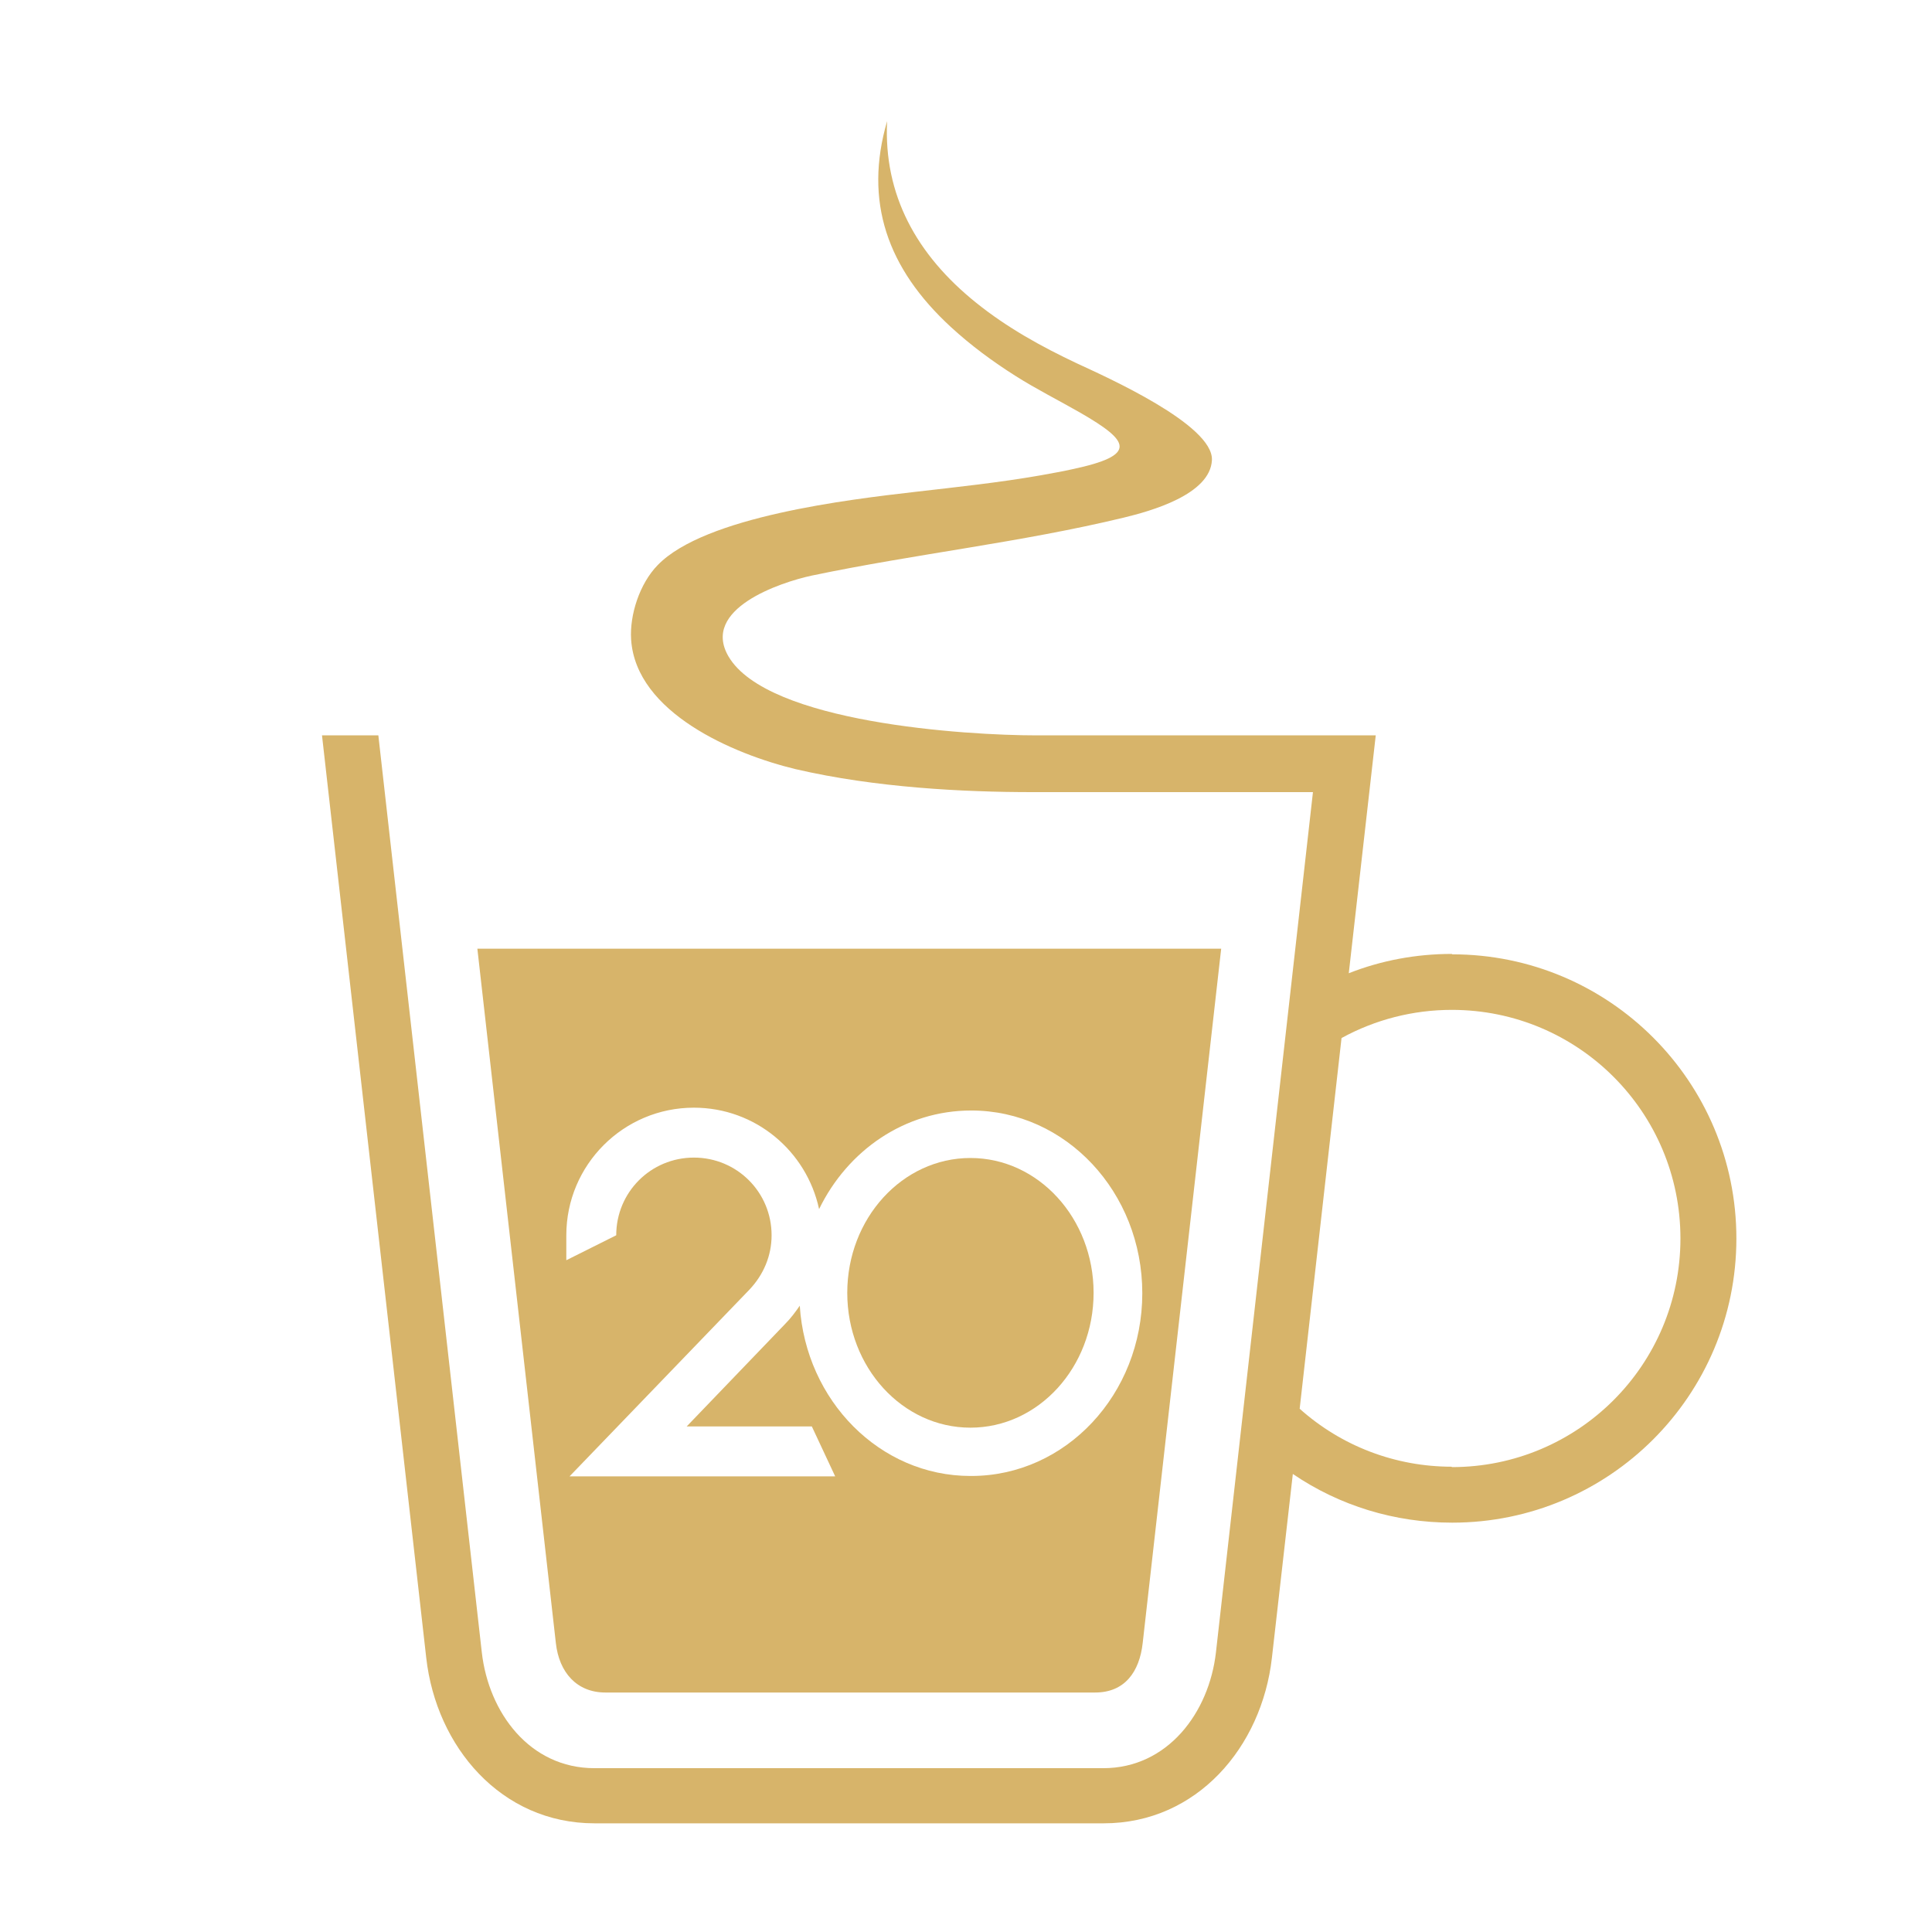
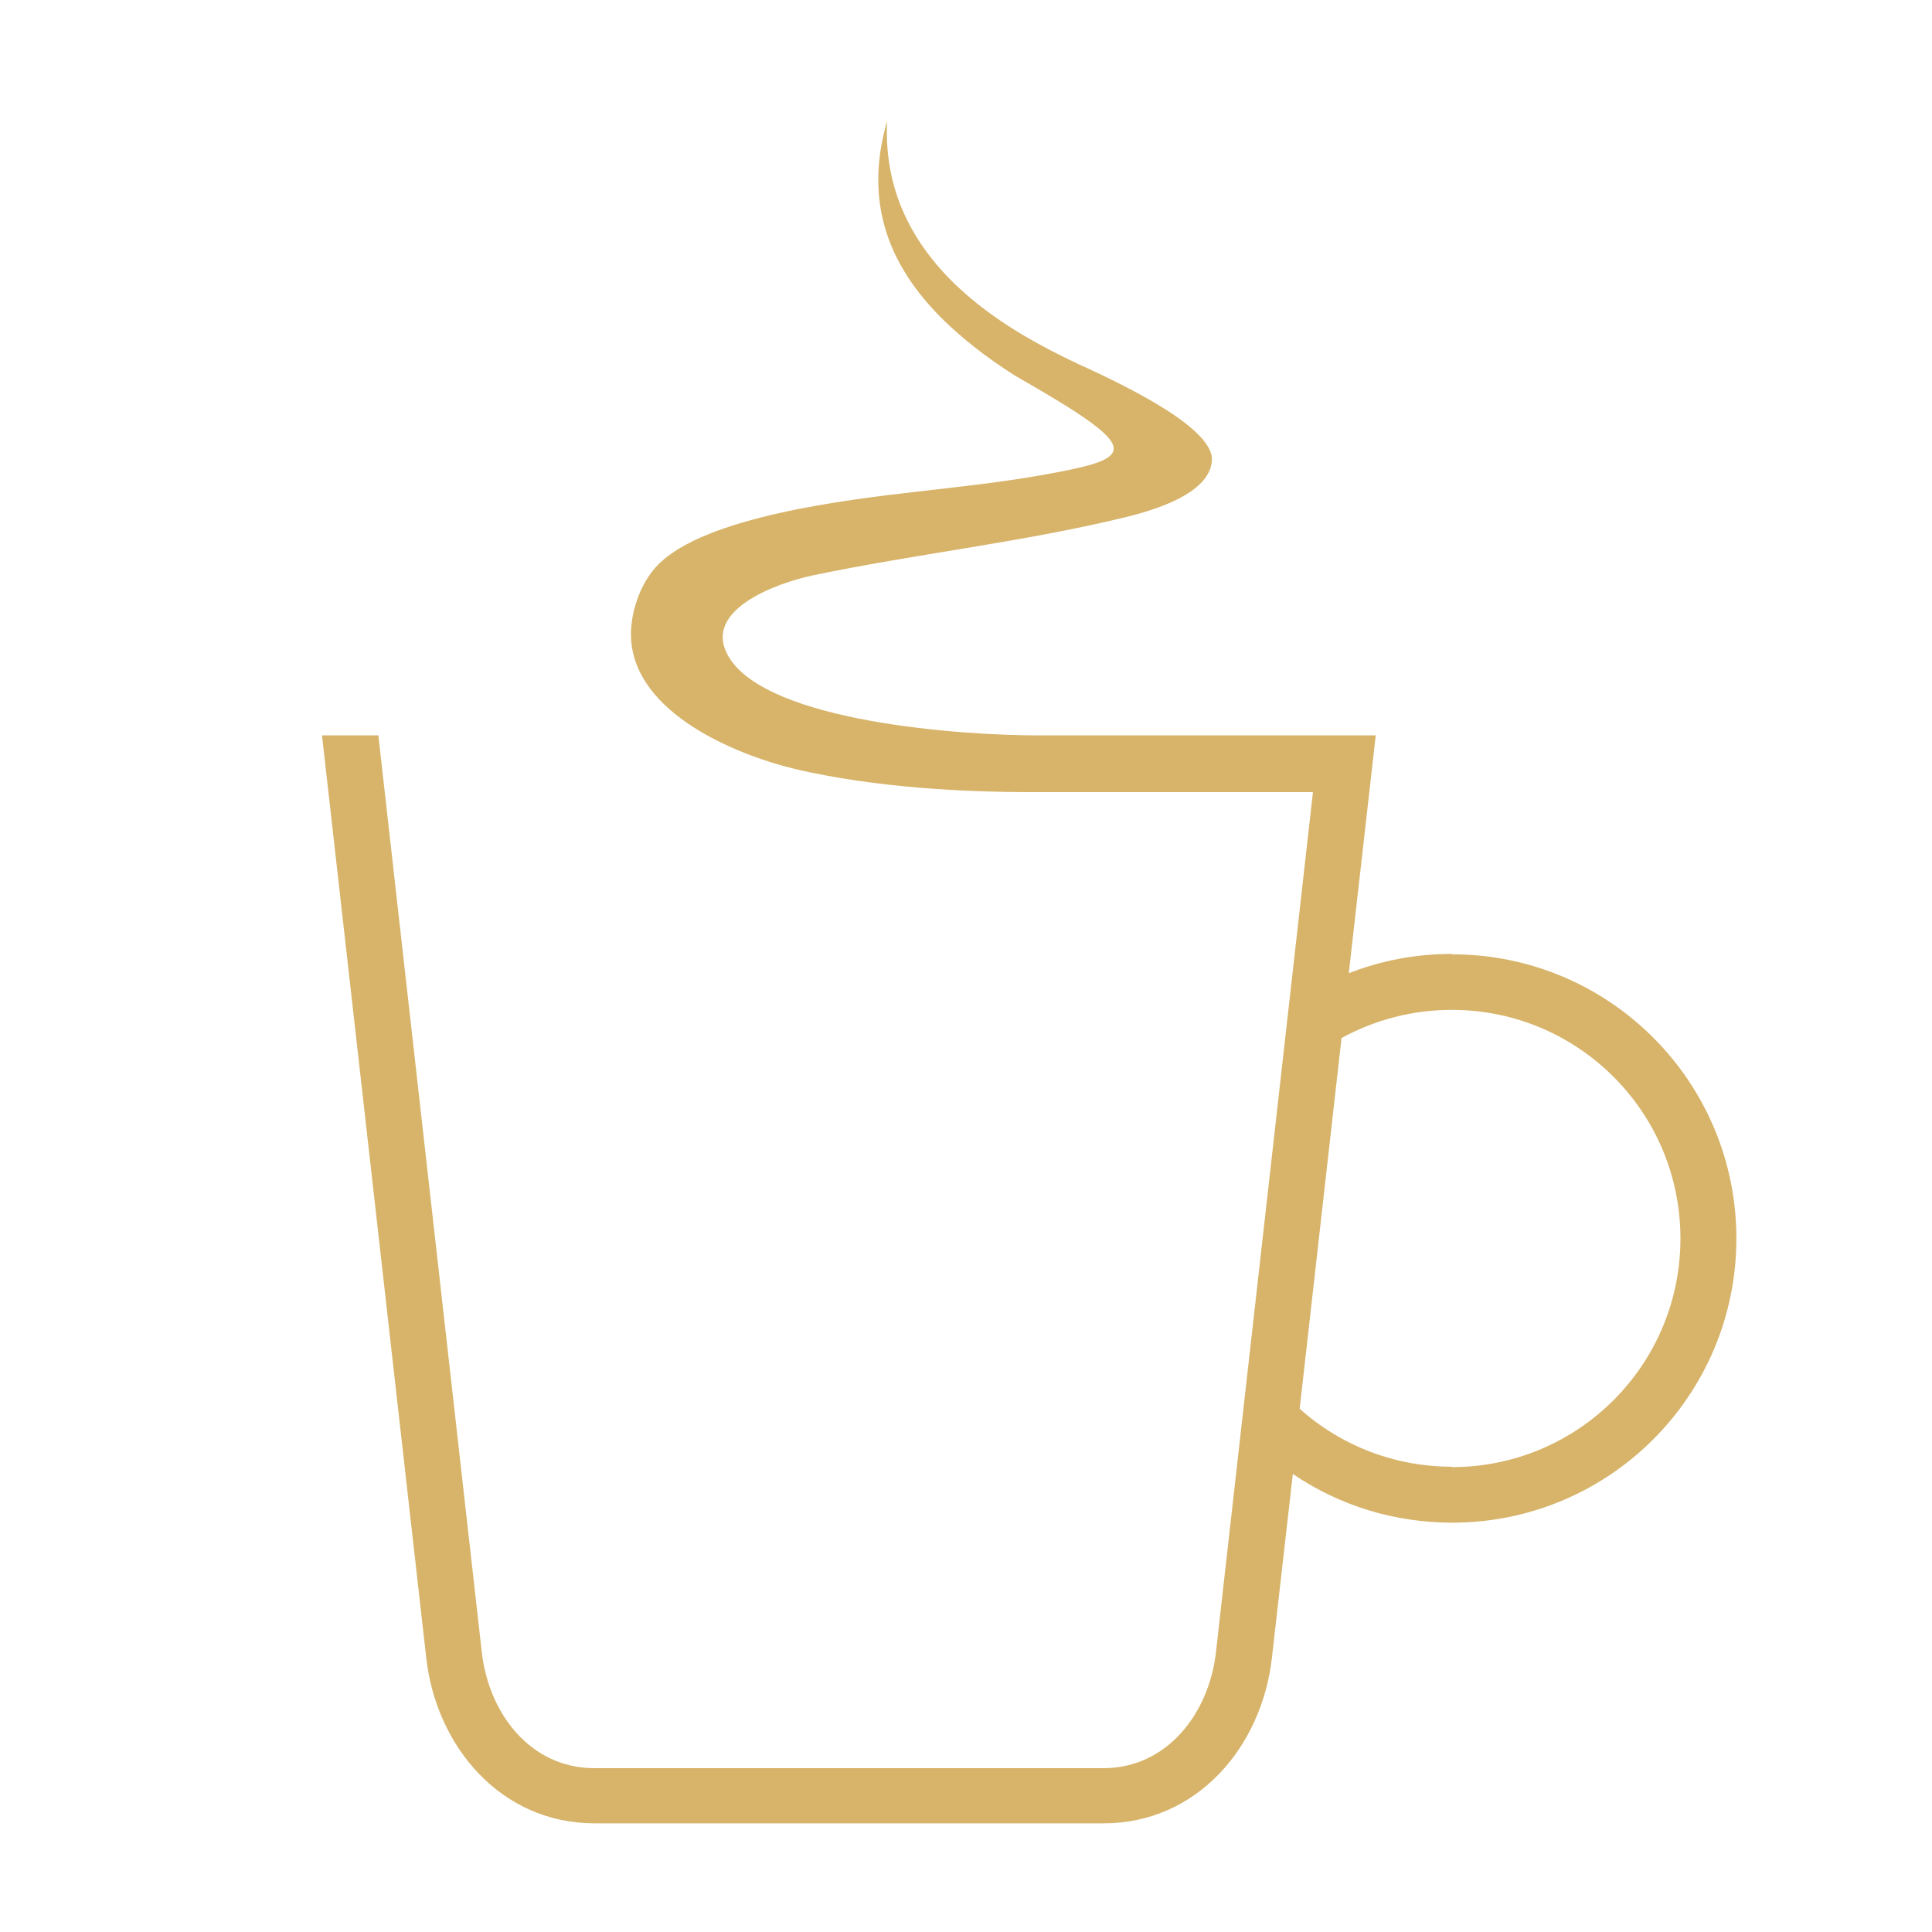
<svg xmlns="http://www.w3.org/2000/svg" width="48" height="48" viewBox="0 0 48 48" fill="none">
-   <path fill-rule="evenodd" clip-rule="evenodd" d="M36.07 23.7C35.19 23.7 34.32 23.86 33.51 24.18L34.18 18.27H25.75C24 18.27 19.07 17.96 18.1 16.31C17.41 15.13 19.38 14.47 20.17 14.3C22.75 13.76 25.35 13.48 27.92 12.86C28.58 12.7 30.07 12.29 30.11 11.43C30.15 10.55 27.47 9.36 26.76 9.03C25.87 8.61 25.02 8.14 24.25 7.52C22.77 6.33 21.95 4.84 22.04 3.01C21.46 5 22.04 6.67 23.63 8.13C24.12 8.58 24.66 8.98 25.23 9.34C25.75 9.67 26.31 9.95 26.85 10.26C28.06 10.96 28.29 11.31 26.63 11.66C26.37 11.72 26.11 11.76 25.85 11.81C24.82 11.99 23.78 12.1 22.74 12.22C21.09 12.41 17.51 12.83 16.34 14.04C15.89 14.5 15.64 15.28 15.68 15.89C15.8 17.71 18.23 18.74 19.77 19.11C21.75 19.57 23.94 19.68 25.65 19.68H32.62L30.21 41.05C30.04 42.55 29.01 43.93 27.41 43.93H14.77C13.16 43.93 12.14 42.55 11.97 41.05L9.4 18.27H8L10.59 41.19C10.84 43.4 12.45 45.3 14.77 45.3H27.42C29.74 45.3 31.35 43.4 31.6 41.19L32.12 36.62C33.28 37.41 34.65 37.83 36.08 37.83C39.98 37.83 43.14 34.67 43.14 30.77C43.14 26.87 39.98 23.71 36.08 23.71L36.07 23.7ZM36.07 36.44C34.67 36.44 33.33 35.93 32.29 35L33.33 25.79C34.17 25.33 35.11 25.09 36.07 25.09C39.21 25.09 41.75 27.63 41.75 30.77C41.75 33.91 39.21 36.45 36.07 36.45V36.44Z" fill="#D7B46A" />
-   <path fill-rule="evenodd" clip-rule="evenodd" d="M24.11 28.77C22.42 28.77 21.05 30.27 21.05 32.12C21.05 33.97 22.42 35.47 24.11 35.47C25.8 35.47 27.17 33.97 27.17 32.12C27.17 30.27 25.8 28.77 24.11 28.77Z" fill="#D7B46A" />
-   <path fill-rule="evenodd" clip-rule="evenodd" d="M11.86 23.57L13.81 40.82C13.89 41.55 14.33 42.05 15.04 42.05H27.21C27.94 42.05 28.31 41.54 28.39 40.82L30.34 23.57H11.86ZM24.11 36.67C21.86 36.67 20.02 34.8 19.87 32.44C19.76 32.6 19.64 32.76 19.5 32.9L17.06 35.44H20.17L20.75 36.68H14.15L18.62 32.04C18.97 31.67 19.17 31.2 19.17 30.69C19.17 29.62 18.31 28.76 17.24 28.76C16.17 28.76 15.31 29.62 15.31 30.69L14.07 31.31V30.69C14.07 28.94 15.49 27.52 17.24 27.52C18.77 27.52 20.04 28.6 20.35 30.04C21.06 28.58 22.48 27.59 24.13 27.59C26.48 27.59 28.38 29.62 28.38 32.13C28.38 34.64 26.48 36.67 24.13 36.67H24.11Z" fill="#D7B46A" />
+   <path fill-rule="evenodd" clip-rule="evenodd" d="M36.07 23.7C35.19 23.7 34.32 23.86 33.51 24.18L34.18 18.27H25.75C24 18.27 19.07 17.96 18.1 16.31C17.41 15.13 19.38 14.47 20.17 14.3C22.75 13.76 25.35 13.48 27.92 12.86C28.58 12.7 30.07 12.29 30.11 11.43C30.15 10.55 27.47 9.36 26.76 9.03C25.87 8.61 25.02 8.14 24.25 7.52C22.77 6.33 21.95 4.84 22.04 3.01C21.46 5 22.04 6.67 23.63 8.13C24.12 8.58 24.66 8.98 25.23 9.34C28.06 10.96 28.29 11.31 26.63 11.66C26.37 11.72 26.11 11.76 25.85 11.81C24.82 11.99 23.78 12.1 22.74 12.22C21.09 12.41 17.51 12.83 16.34 14.04C15.89 14.5 15.64 15.28 15.68 15.89C15.8 17.71 18.23 18.74 19.77 19.11C21.75 19.57 23.94 19.68 25.65 19.68H32.62L30.21 41.05C30.04 42.55 29.01 43.93 27.41 43.93H14.77C13.16 43.93 12.14 42.55 11.97 41.05L9.4 18.27H8L10.59 41.19C10.84 43.4 12.45 45.3 14.77 45.3H27.42C29.74 45.3 31.35 43.4 31.6 41.19L32.12 36.62C33.28 37.41 34.65 37.83 36.08 37.83C39.98 37.83 43.14 34.67 43.14 30.77C43.14 26.87 39.98 23.71 36.08 23.71L36.07 23.7ZM36.07 36.44C34.67 36.44 33.33 35.93 32.29 35L33.33 25.79C34.17 25.33 35.11 25.09 36.07 25.09C39.21 25.09 41.75 27.63 41.75 30.77C41.75 33.91 39.21 36.45 36.07 36.45V36.44Z" fill="#D7B46A" />
</svg>